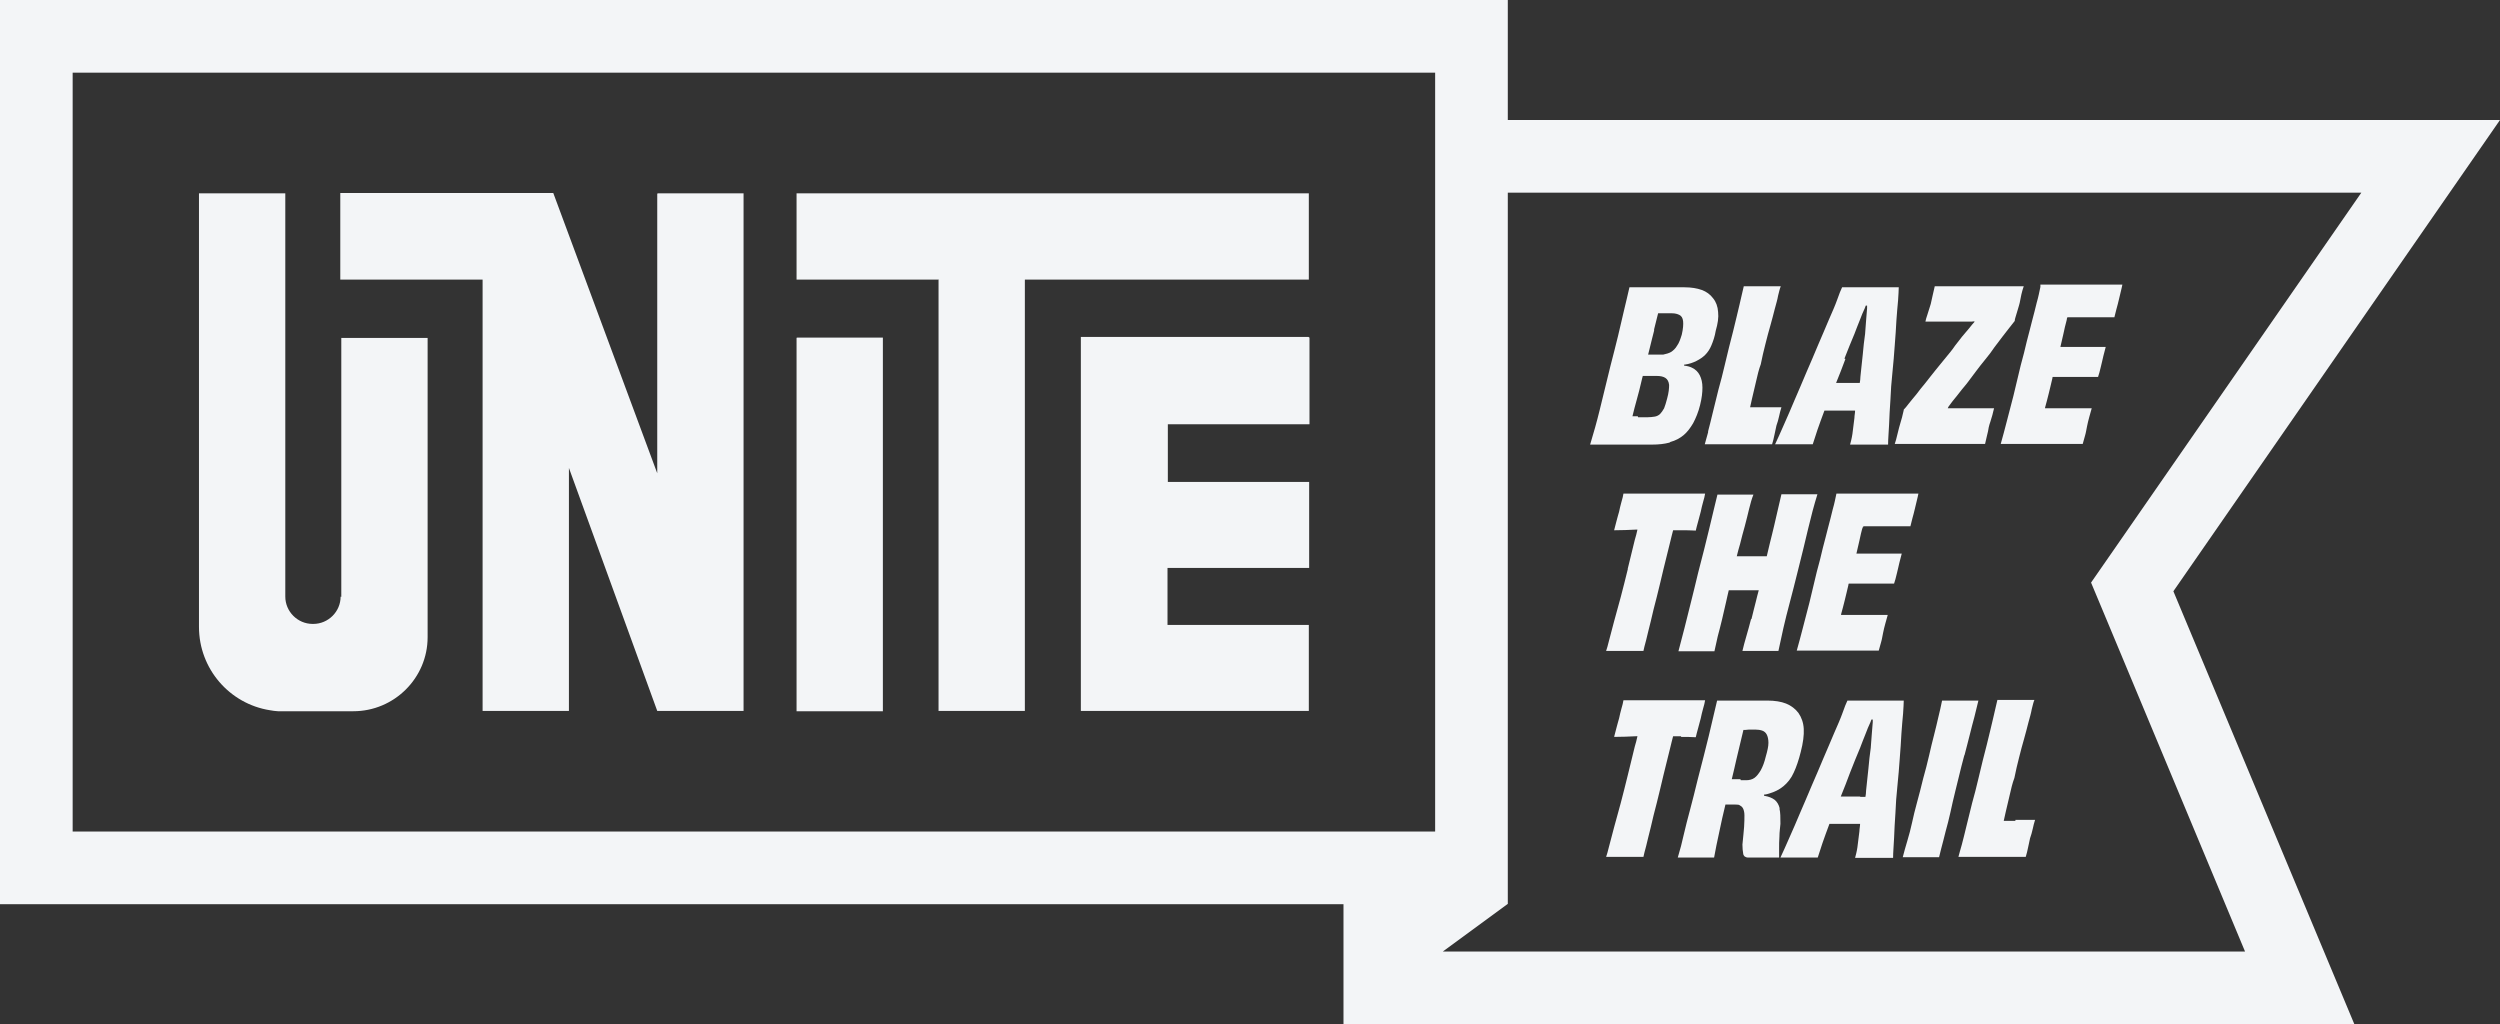
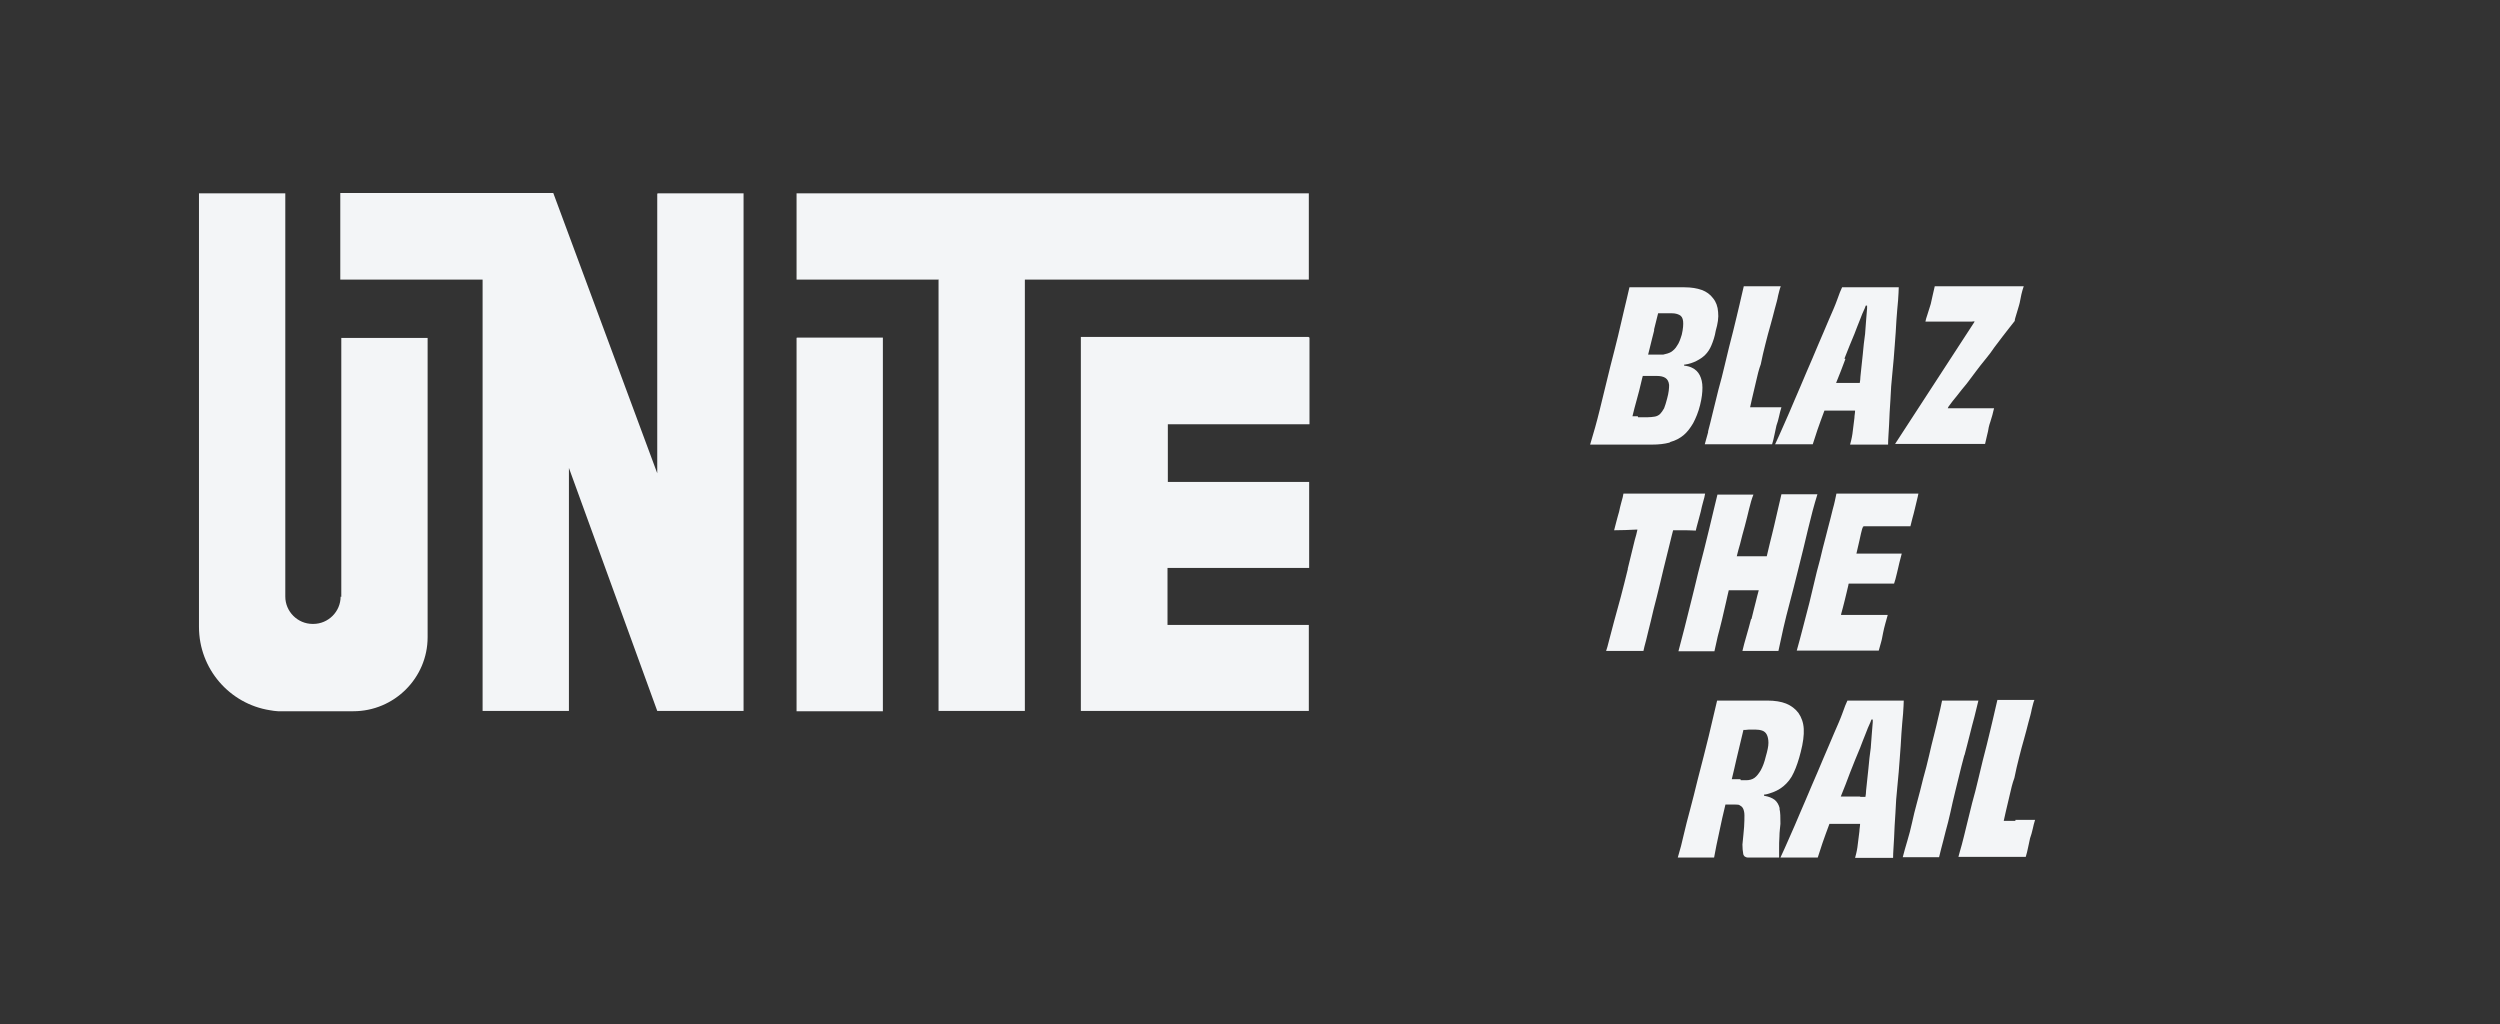
<svg xmlns="http://www.w3.org/2000/svg" version="1.1" viewBox="0 0 750.1 307.3">
  <rect x="0" y="0" width="750.1" height="307.3" fill="#333333" stroke="none" />
  <defs>
    <style>
      .cls-1 {
        fill: #f3f5f7;
      }
    </style>
  </defs>
  <g>
    <g id="Layer_1">
      <g>
        <g>
-           <path class="cls-1" d="M750.1,36h-297.7V0H0v271.3h403.1v36h303.3l-54.3-129.9,98-141.4ZM430.6,249.5H21.8V21.8h408.8v227.7ZM673.6,285.5h-240.7l19.5-14.3h0V57.8h256.1l-74.3,107.2-6.8,9.8,4.6,11,41.6,99.7Z" />
          <path class="cls-1" d="M239,83.9h42.8c-.1,0-.2,0-.2.2v129.2h25.9V83.9h85.2v-25.9h-153.7v25.9Z" />
          <path class="cls-1" d="M197.2,58.3v83.7l-31.2-84.1h-63.9v26h42.7v129.4h25.9v-72.9l26.5,72.9h25.9V58h-25.7c-.1,0-.2.1-.2.2Z" />
          <path class="cls-1" d="M239,101.5v111.9h25.9v-112.1h-25.7c-.1,0-.2,0-.2.2Z" />
          <path class="cls-1" d="M392.6,101.1h-68.3v112.2h68.4v-25.6c0-.1,0-.2,0-.2h-42.4v-17.1h42.5v-25.6c0-.1,0-.2,0-.2h-42.4v-17.3h42.5v-26c0-.1,0,0,0,0Z" />
          <path class="cls-1" d="M102.2,179c0,4.5-3.7,8.2-8.2,8.2h-.2c-4.5,0-8.2-3.7-8.2-8.2V58h-25.9v130.1c0,12.6,9.2,23.1,21.3,25,1,.2,1.4.2,2.4.3h22.6c12.3,0,22.3-10,22.3-22.2v-89.8s-25.9,0-25.9,0v77.7Z" />
        </g>
        <g>
          <path class="cls-1" d="M501.2,132.6c1.5-.4,2.8-1.1,3.9-2,1.1-.9,2-2.1,2.9-3.6.8-1.5,1.6-3.4,2.1-5.5.5-2,.7-3.7.7-5.2,0-1.5-.3-2.7-.8-3.7-.5-1-1.3-1.8-2.4-2.3-.6-.3-1.4-.5-2.3-.6v-.3c.1,0,.1,0,.2,0,1.4-.2,2.5-.6,3.5-1.1,1-.5,1.9-1.1,2.6-1.8.8-.8,1.4-1.7,1.9-2.9.5-1.2,1-2.6,1.3-4.4.6-2.1.9-3.9.7-5.6-.1-1.6-.6-3-1.5-4.1-.8-1.1-2-2-3.4-2.5-1.4-.5-3.1-.8-5.2-.8h-16.5c-.5,2.1-1,4.4-1.6,6.8-.5,2.4-1.2,4.9-1.8,7.7-.7,2.7-1.4,5.8-2.3,9.1-1.2,5-2.3,9.4-3.2,13.1-.9,3.7-1.9,7.2-2.9,10.5h18.5c2.1,0,3.8-.2,5.3-.6ZM496.3,98.8c.4-1.7.8-3.3,1.2-4.8.5,0,.9,0,1.3,0,1,0,2,0,2.9,0s1.6.2,2.2.5c.6.3,1,.9,1.1,1.9.1.9,0,2.3-.4,4-.4,1.3-.8,2.5-1.4,3.3-.5.9-1.2,1.5-1.8,1.9-.7.4-1.5.6-2.4.8-1,0-1.9,0-3,0-.5,0-1,0-1.5,0,.2-.7.3-1.3.5-2,.4-1.8.9-3.5,1.3-5.2ZM491.4,124.9c-.5,0-1,0-1.6,0,.4-1.6.8-3.3,1.3-5,.5-1.8,1-3.7,1.4-5.5.1-.6.3-1.1.4-1.6,0,0,.2,0,.3,0,.7,0,1.4,0,2.1,0,.7,0,1.3,0,1.9,0,1,0,1.9.2,2.5.6.6.4,1,1.1,1.1,2.1,0,1-.1,2.3-.6,4.1-.3,1.2-.6,2.1-.9,2.9-.4.7-.8,1.3-1.2,1.7-.4.4-1,.7-1.6.8-.7.1-1.4.2-2.3.2s-1.7,0-2.7,0Z" />
          <path class="cls-1" d="M512.5,129.7c-.4,1.6-.8,2.7-1,3.6h20.2c.3-.9.5-1.9.7-2.8.2-1,.4-1.9.6-2.8.3-.9.6-1.8.8-2.8.2-.9.4-1.8.7-2.7-.9,0-1.9,0-2.9,0s-2,0-3,0c-1,0-1.9,0-2.9,0h-.6c.2-.8.4-1.7.6-2.7.4-1.6.8-3.3,1.2-5.1.4-1.8.8-3.5,1.4-5.1.4-2.1.9-4.1,1.4-6.1.5-2,1-3.9,1.5-5.6.5-1.7.9-3.4,1.3-4.9.4-1.5.8-2.8,1-4,.3-1.2.5-2.1.8-2.8h-11.1c-.3,1.4-.8,3.3-1.3,5.6-.5,2.3-1.2,4.9-1.9,7.9-.8,3-1.6,6.3-2.5,10.1-.6,2.5-1.2,5-1.9,7.4-.6,2.5-1.2,4.8-1.7,6.9-.5,2.2-1,4-1.4,5.6Z" />
          <path class="cls-1" d="M543.9,133.3c.3-1,.8-2.5,1.4-4.3.6-1.7,1.3-3.7,2.1-5.8,0,0,0,0,0,0,.8,0,1.7,0,2.5,0h4.3c.8,0,1.6,0,2.4,0,0,0,0,0,0,0,0,.7-.2,1.5-.2,2.2-.2,1.8-.4,3.4-.6,4.8-.2,1.4-.5,2.4-.7,3.2h11.4c0-1.7.2-3.7.3-6,.1-2.3.2-4.8.4-7.4.1-2.7.3-5.4.6-8.2.3-2.8.5-5.5.7-8.2.2-2.7.4-5.2.5-7.5.2-2.3.3-4.3.5-6,.1-1.7.2-3,.2-3.9h-17c-.4.8-.9,2.1-1.5,3.8-.6,1.7-1.5,3.7-2.5,6s-2,4.8-3.2,7.5c-1.1,2.7-2.3,5.4-3.5,8.2-1.2,2.8-2.3,5.5-3.5,8.2-1.1,2.7-2.2,5.1-3.2,7.4-1,2.3-1.9,4.3-2.7,6h11.2ZM553.4,107.6c1-2.6,2-5,3-7.4.5-1.4,1.1-2.8,1.6-4.1.5-1.3,1-2.6,1.5-3.6.1-.3.2-.5.3-.8h.4c0,.3,0,.6,0,.8-.1,1.1-.2,2.3-.3,3.7-.1,1.3-.2,2.7-.3,4-.3,2-.5,4-.7,6.2-.2,2.2-.5,4.4-.7,6.6,0,.7-.1,1.3-.2,1.9-.5,0-1,0-1.4,0h-2.1c-.7,0-1.5,0-2.3,0-.4,0-.9,0-1.3,0,1-2.4,1.9-4.8,2.8-7.2Z" />
-           <path class="cls-1" d="M568.6,133.2h27c.2-.9.4-1.8.6-2.6.2-.8.4-1.6.5-2.4.1-.5.3-1.1.5-1.7.2-.6.4-1.3.6-2,.2-.7.3-1.4.5-2-.5,0-1.1,0-1.7,0s-1.3,0-1.9,0c-.6,0-1.3,0-2.2,0-.8,0-1.8,0-2.8,0-1.2,0-2.5,0-4,0-.4,0-.9,0-1.3,0h0c.1-.3.2-.4.3-.6.7-1,1.6-2.1,2.5-3.2.9-1.2,1.9-2.4,2.9-3.6.9-1.2,1.8-2.4,2.7-3.6.9-1.2,1.9-2.5,2.9-3.7,1-1.2,1.9-2.4,2.7-3.6.9-1.2,1.7-2.2,2.5-3.3.8-1,1.5-1.9,2.1-2.7.6-.8,1.1-1.4,1.5-1.9,0-.5.2-1,.4-1.7.2-.7.4-1.4.6-2,.2-.7.4-1.3.5-1.8.2-.8.3-1.7.5-2.5.2-.8.4-1.6.7-2.4h-26.7c-.2.8-.4,1.7-.6,2.6-.2.9-.4,1.8-.6,2.7-.1.4-.3,1-.5,1.6-.2.7-.4,1.3-.6,1.9-.2.6-.4,1.2-.5,1.8.5,0,.9,0,1.4,0,.4,0,.9,0,1.4,0h5.9c1.5,0,3,0,4.5,0,.5,0,1,0,1.5-.1v.2c-.5.6-1,1.1-1.5,1.8-.7.8-1.4,1.7-2.2,2.6-.7.9-1.4,1.8-2.1,2.7-.8,1.2-1.8,2.4-2.8,3.6-1,1.3-2.1,2.5-3.1,3.8-1,1.3-2.1,2.6-3,3.8-1,1.2-1.9,2.3-2.7,3.4-.9,1-1.6,2-2.3,2.8-.6.8-1.1,1.4-1.5,1.8,0,.4-.2.8-.3,1.4-.1.6-.3,1.2-.5,1.9-.2.7-.4,1.4-.6,2.1-.2.8-.4,1.5-.6,2.4-.2.8-.4,1.7-.7,2.5Z" />
-           <path class="cls-1" d="M612.2,86.1c-.3,1.4-.6,3-1.1,4.7-.4,1.7-.9,3.6-1.4,5.5-.5,1.9-1,4-1.6,6.2-.5,2.2-1.1,4.6-1.8,7.1-.8,3.4-1.5,6.4-2.2,9.2-.7,2.8-1.4,5.3-2,7.7-.6,2.3-1.2,4.6-1.8,6.7h24.6c.2-.7.4-1.5.7-2.5.3-1,.4-1.9.6-2.8.2-.9.4-1.9.7-2.9.3-1,.5-1.8.7-2.5-1.1,0-2.2,0-3.3,0-1.1,0-2.2,0-3.3,0s-2.2,0-3.2,0c-1,0-2.1,0-3,0h-1.2c0,0,0-.1,0-.2.4-1.3.7-2.7,1.1-4.2.4-1.5.7-3,1.1-4.6,0-.1,0-.3.1-.4h1.9c1,0,2.1,0,3.1,0,1,0,2,0,3,0s2,0,2.9,0c.9,0,1.8,0,2.7,0,.3-.8.5-1.7.8-2.9.3-1.1.5-2.2.8-3.4.3-1.1.5-2,.7-2.7-.9,0-1.9,0-2.8,0-.9,0-1.9,0-2.9,0s-2,0-3,0c-1,0-2.1,0-3.1,0h-1.8c.3-1.3.6-2.5.9-3.9.3-1.4.6-2.8,1-4.2,0-.3.1-.6.2-.8h4.2c1,0,2.1,0,3.2,0,1.1,0,2.2,0,3.3,0,1.2,0,2.3,0,3.4,0,.1-.5.3-1.3.6-2.4.3-1,.5-1.9.7-2.7.2-.8.4-1.6.6-2.5.2-.9.4-1.6.5-2.2h-24.6Z" />
+           <path class="cls-1" d="M568.6,133.2h27c.2-.9.4-1.8.6-2.6.2-.8.4-1.6.5-2.4.1-.5.3-1.1.5-1.7.2-.6.4-1.3.6-2,.2-.7.3-1.4.5-2-.5,0-1.1,0-1.7,0s-1.3,0-1.9,0c-.6,0-1.3,0-2.2,0-.8,0-1.8,0-2.8,0-1.2,0-2.5,0-4,0-.4,0-.9,0-1.3,0h0c.1-.3.2-.4.3-.6.7-1,1.6-2.1,2.5-3.2.9-1.2,1.9-2.4,2.9-3.6.9-1.2,1.8-2.4,2.7-3.6.9-1.2,1.9-2.5,2.9-3.7,1-1.2,1.9-2.4,2.7-3.6.9-1.2,1.7-2.2,2.5-3.3.8-1,1.5-1.9,2.1-2.7.6-.8,1.1-1.4,1.5-1.9,0-.5.2-1,.4-1.7.2-.7.4-1.4.6-2,.2-.7.4-1.3.5-1.8.2-.8.3-1.7.5-2.5.2-.8.4-1.6.7-2.4h-26.7c-.2.8-.4,1.7-.6,2.6-.2.9-.4,1.8-.6,2.7-.1.4-.3,1-.5,1.6-.2.7-.4,1.3-.6,1.9-.2.6-.4,1.2-.5,1.8.5,0,.9,0,1.4,0,.4,0,.9,0,1.4,0h5.9c1.5,0,3,0,4.5,0,.5,0,1,0,1.5-.1v.2Z" />
          <path class="cls-1" d="M488.4,170.8c-.7,2.9-1.4,5.6-2.1,8.3-.7,2.6-1.4,5.1-2,7.3-.6,2.2-1.1,4.1-1.5,5.7-.4,1.6-.7,2.7-.9,3.2.5,0,1.1,0,1.8,0,.6,0,1.3,0,2,0,.7,0,1.3,0,1.9,0s1.2,0,1.8,0c.7,0,1.4,0,2,0,.7,0,1.3,0,1.7,0,.1-.6.4-1.7.8-3.2s.8-3.5,1.4-5.7c.5-2.2,1.1-4.7,1.8-7.3.7-2.7,1.3-5.4,2-8.3.7-2.8,1.4-5.7,2.1-8.5.3-1.1.5-2.2.8-3.2.8,0,1.6,0,2.4,0,1.4,0,2.9,0,4.4.1.2-.8.4-1.7.7-2.7.3-1,.5-2,.8-3,.2-.9.4-1.9.7-2.9.3-1,.5-1.8.6-2.5h-24.5c-.1.7-.3,1.5-.6,2.5-.3,1-.5,2-.7,2.9-.3.9-.5,1.9-.8,2.9-.3,1.1-.5,2-.7,2.7,2.3,0,4.5-.1,6.6-.2.1,0,.2,0,.4,0-.2,1-.5,2.1-.8,3.1-.7,2.9-1.4,5.7-2.1,8.6Z" />
          <path class="cls-1" d="M525.4,185.7c-.5,1.8-.9,3.5-1.4,5.1-.5,1.7-.9,3.2-1.2,4.5h10.8c.5-2.3,1-4.6,1.5-6.9.5-2.3,1.2-4.9,1.9-7.6.7-2.7,1.5-5.7,2.3-9,1.3-5,2.3-9.4,3.2-13.1.9-3.8,1.8-7.2,2.8-10.4h-10.8c-.3,1.3-.6,2.7-1,4.3-.4,1.6-.8,3.4-1.2,5.2-.4,1.8-.9,3.6-1.3,5.3-.3,1.3-.6,2.6-.9,3.8-.5,0-1,0-1.5,0h-6c-.5,0-1,0-1.5,0,.3-1.2.6-2.4,1-3.7.4-1.7.9-3.5,1.4-5.3.5-1.8.9-3.6,1.3-5.2.4-1.6.8-3.1,1.3-4.3h-10.8c-.8,3.2-1.6,6.7-2.5,10.4-.9,3.8-2,8.1-3.3,13.1-.8,3.3-1.5,6.3-2.2,9-.7,2.7-1.3,5.3-1.9,7.6-.6,2.3-1.2,4.6-1.8,6.9h10.8c.3-1.3.6-2.8,1-4.5.4-1.6.9-3.3,1.3-5.1.4-1.8.8-3.5,1.2-5.2.3-1.2.5-2.4.8-3.5.5,0,1,0,1.5,0,1,0,2,0,3,0s1.9,0,2.9,0c.5,0,1.1,0,1.6,0-.3,1.1-.6,2.2-.9,3.5-.4,1.7-.9,3.4-1.3,5.2Z" />
          <path class="cls-1" d="M558.9,158.7c0-.3.1-.6.2-.8h4.2c1,0,2.1,0,3.2,0,1.1,0,2.2,0,3.3,0,1.2,0,2.3,0,3.4,0,.1-.5.3-1.3.6-2.4.3-1,.5-1.9.7-2.7.2-.8.4-1.6.6-2.5.2-.9.4-1.6.5-2.2h-24.6c-.3,1.4-.6,3-1.1,4.7-.4,1.7-.9,3.6-1.4,5.5-.5,1.9-1,4-1.6,6.2-.5,2.2-1.1,4.6-1.8,7.1-.8,3.4-1.5,6.4-2.2,9.2-.7,2.8-1.4,5.3-2,7.7-.6,2.3-1.2,4.6-1.8,6.7h24.6c.2-.7.4-1.5.7-2.5.3-1,.4-1.9.6-2.8.2-.9.4-1.9.7-2.9.3-1,.5-1.8.7-2.5-1.1,0-2.2,0-3.3,0-1.1,0-2.2,0-3.3,0s-2.2,0-3.2,0c-1,0-2.1,0-3,0h-1.2c0,0,0-.1,0-.2.4-1.3.7-2.7,1.1-4.2.4-1.5.7-3,1.1-4.6,0-.1,0-.3.1-.4h1.9c1,0,2.1,0,3.1,0,1,0,2,0,3,0s2,0,2.9,0c.9,0,1.8,0,2.7,0,.3-.8.5-1.7.8-2.9.3-1.1.5-2.2.8-3.4.3-1.1.5-2,.7-2.7-.9,0-1.9,0-2.8,0-.9,0-1.9,0-2.9,0s-2,0-3,0c-1,0-2.1,0-3.1,0h-1.8c.3-1.3.6-2.5.9-3.9.3-1.4.6-2.8,1-4.2Z" />
-           <path class="cls-1" d="M504.4,221.1c1.4,0,2.9,0,4.4.1.2-.8.4-1.7.7-2.7.3-1,.5-2,.8-3,.2-.9.4-1.9.7-2.9.3-1,.5-1.8.6-2.5h-24.5c-.1.7-.3,1.5-.6,2.5-.3,1-.5,2-.7,2.9-.3.9-.5,1.9-.8,2.9-.3,1.1-.5,2-.7,2.7,2.3,0,4.5-.1,6.6-.2.1,0,.2,0,.4,0-.2,1-.5,2.1-.8,3.1-.7,2.9-1.4,5.7-2.1,8.6-.7,2.9-1.4,5.6-2.1,8.3-.7,2.6-1.4,5.1-2,7.3-.6,2.2-1.1,4.1-1.5,5.7-.4,1.6-.7,2.7-.9,3.2.5,0,1.1,0,1.8,0,.6,0,1.3,0,2,0,.7,0,1.3,0,1.9,0s1.2,0,1.8,0c.7,0,1.4,0,2,0,.7,0,1.3,0,1.7,0,.1-.6.4-1.7.8-3.2s.8-3.5,1.4-5.7c.5-2.2,1.1-4.7,1.8-7.3.7-2.7,1.3-5.4,2-8.3.7-2.8,1.4-5.7,2.1-8.5.3-1.1.5-2.2.8-3.2.8,0,1.6,0,2.4,0Z" />
          <path class="cls-1" d="M534,242.6c-.3-1.2-.8-2-1.5-2.6-.8-.6-1.8-1-3-1.2,0,0-.2,0-.2,0v-.4c.6,0,1.1-.2,1.5-.3,1.7-.5,3.1-1.2,4.3-2.2,1.2-1,2.3-2.3,3.1-4.1.8-1.7,1.5-3.8,2.1-6.2.7-2.7,1-5,.9-6.9-.1-1.9-.7-3.5-1.6-4.8-.9-1.2-2.2-2.2-3.7-2.8-1.5-.6-3.4-.9-5.6-.9h-15.1c-.8,3.4-1.6,6.9-2.5,10.6-.9,3.7-2,8-3.3,13-.8,3.4-1.6,6.4-2.3,9.1-.7,2.7-1.4,5.2-1.9,7.5-.5,2.3-1.1,4.6-1.8,6.9h10.9c.4-2.2.9-4.8,1.6-7.9.5-2.5,1.1-5.1,1.8-8,.2,0,.4,0,.5,0,.3,0,.5,0,.6,0h1.9c.6,0,1.1,0,1.4.3.4.2.7.5.9.9.2.4.4,1.1.4,2,0,.9,0,2-.1,3.5-.1,1.4-.3,3.2-.5,5.3,0,1.1.1,2,.2,2.5,0,.6.3.9.5,1.1.3.2.6.3,1.1.3h9.2v-2.7c0-1.1,0-2.3.1-3.6,0-1.3.2-2.6.3-3.8,0-1.9,0-3.5-.3-4.6ZM522.2,233.8c-.5,0-.9,0-1.4,0-.5,0-.9,0-1.2,0,0,0,0,0,0,0,.5-1.9.9-3.9,1.4-6,.7-2.9,1.4-5.8,2.1-8.8.2,0,.4,0,.6,0,.4,0,.7-.1,1.1-.1.3,0,.7,0,1,0h.8c.8,0,1.5.1,2.1.3.6.2,1.1.6,1.4,1.2.3.6.5,1.4.5,2.5,0,1-.3,2.4-.8,4.1-.4,1.7-.9,3-1.5,4.1-.6,1-1.2,1.8-1.9,2.3-.7.5-1.6.7-2.5.7s-1.2,0-1.6,0Z" />
          <path class="cls-1" d="M571.3,210.2h-17c-.4.8-.9,2.1-1.5,3.8-.6,1.7-1.5,3.7-2.5,6-1,2.3-2,4.8-3.2,7.5-1.1,2.7-2.3,5.4-3.5,8.2-1.2,2.8-2.3,5.5-3.5,8.2-1.1,2.7-2.2,5.1-3.2,7.4-1,2.3-1.9,4.3-2.7,6h11.2c.3-1,.8-2.5,1.4-4.3.6-1.7,1.3-3.7,2.1-5.8,0,0,0,0,0,0,.8,0,1.7,0,2.5,0h4.3c.8,0,1.6,0,2.4,0,0,0,0,0,0,0,0,.7-.2,1.5-.2,2.2-.2,1.8-.4,3.4-.6,4.8-.2,1.4-.5,2.4-.7,3.2h11.4c0-1.7.2-3.7.3-6,.1-2.3.2-4.8.4-7.4.1-2.7.3-5.4.6-8.2.3-2.8.5-5.5.7-8.2.2-2.7.4-5.2.5-7.5.2-2.3.3-4.3.5-6,.1-1.7.2-3,.2-3.9ZM558,239h-2.1c-.7,0-1.5,0-2.3,0-.4,0-.9,0-1.3,0,1-2.4,1.9-4.8,2.8-7.2,1-2.6,2-5,3-7.4.5-1.4,1.1-2.8,1.6-4.1.5-1.3,1-2.6,1.5-3.6.1-.3.2-.5.3-.8h.4c0,.3,0,.6,0,.8-.1,1.1-.2,2.3-.3,3.7-.1,1.3-.2,2.7-.3,4-.3,2-.5,4-.7,6.2-.2,2.2-.5,4.4-.7,6.6,0,.7-.1,1.3-.2,1.9-.5,0-1,0-1.4,0Z" />
          <path class="cls-1" d="M589.4,226.7c.6-2.2,1.1-4.3,1.6-6.2.5-1.9.9-3.7,1.4-5.4.4-1.7.8-3.3,1.2-4.9h-10.9c-.3,1.6-.7,3.2-1.1,4.9-.4,1.7-.8,3.5-1.3,5.4-.5,1.9-1,4-1.5,6.2-.5,2.2-1.1,4.5-1.8,7-.6,2.5-1.2,4.8-1.8,7-.6,2.2-1.1,4.2-1.5,6.1-.4,1.9-.9,3.7-1.4,5.4-.5,1.7-1,3.4-1.4,5h10.9c.4-1.6.8-3.3,1.3-5.1.4-1.7.9-3.5,1.4-5.4.5-1.9.9-3.9,1.4-6.1.5-2.2,1.1-4.5,1.7-7,.6-2.5,1.2-4.9,1.8-7.1Z" />
          <path class="cls-1" d="M604.7,246.3c-1,0-1.9,0-2.9,0h-.6c.2-.8.4-1.7.6-2.7.4-1.6.8-3.3,1.2-5.1.4-1.8.8-3.5,1.4-5.1.4-2.1.9-4.1,1.4-6.1.5-2,1-3.9,1.5-5.6.5-1.7.9-3.4,1.3-4.9.4-1.5.8-2.8,1-4,.3-1.2.5-2.1.8-2.8h-11.1c-.3,1.4-.8,3.3-1.3,5.6-.5,2.3-1.2,4.9-1.9,7.9-.8,3-1.6,6.3-2.5,10.1-.6,2.5-1.2,5-1.9,7.4-.6,2.5-1.2,4.8-1.7,6.9-.5,2.2-1,4-1.4,5.6-.4,1.5-.8,2.7-1,3.6h20.2c.3-.9.5-1.9.7-2.8.2-1,.4-1.9.6-2.8.3-.9.6-1.8.8-2.8.2-.9.4-1.8.7-2.7-.9,0-1.9,0-2.9,0s-2,0-3,0Z" />
        </g>
      </g>
    </g>
  </g>
</svg>